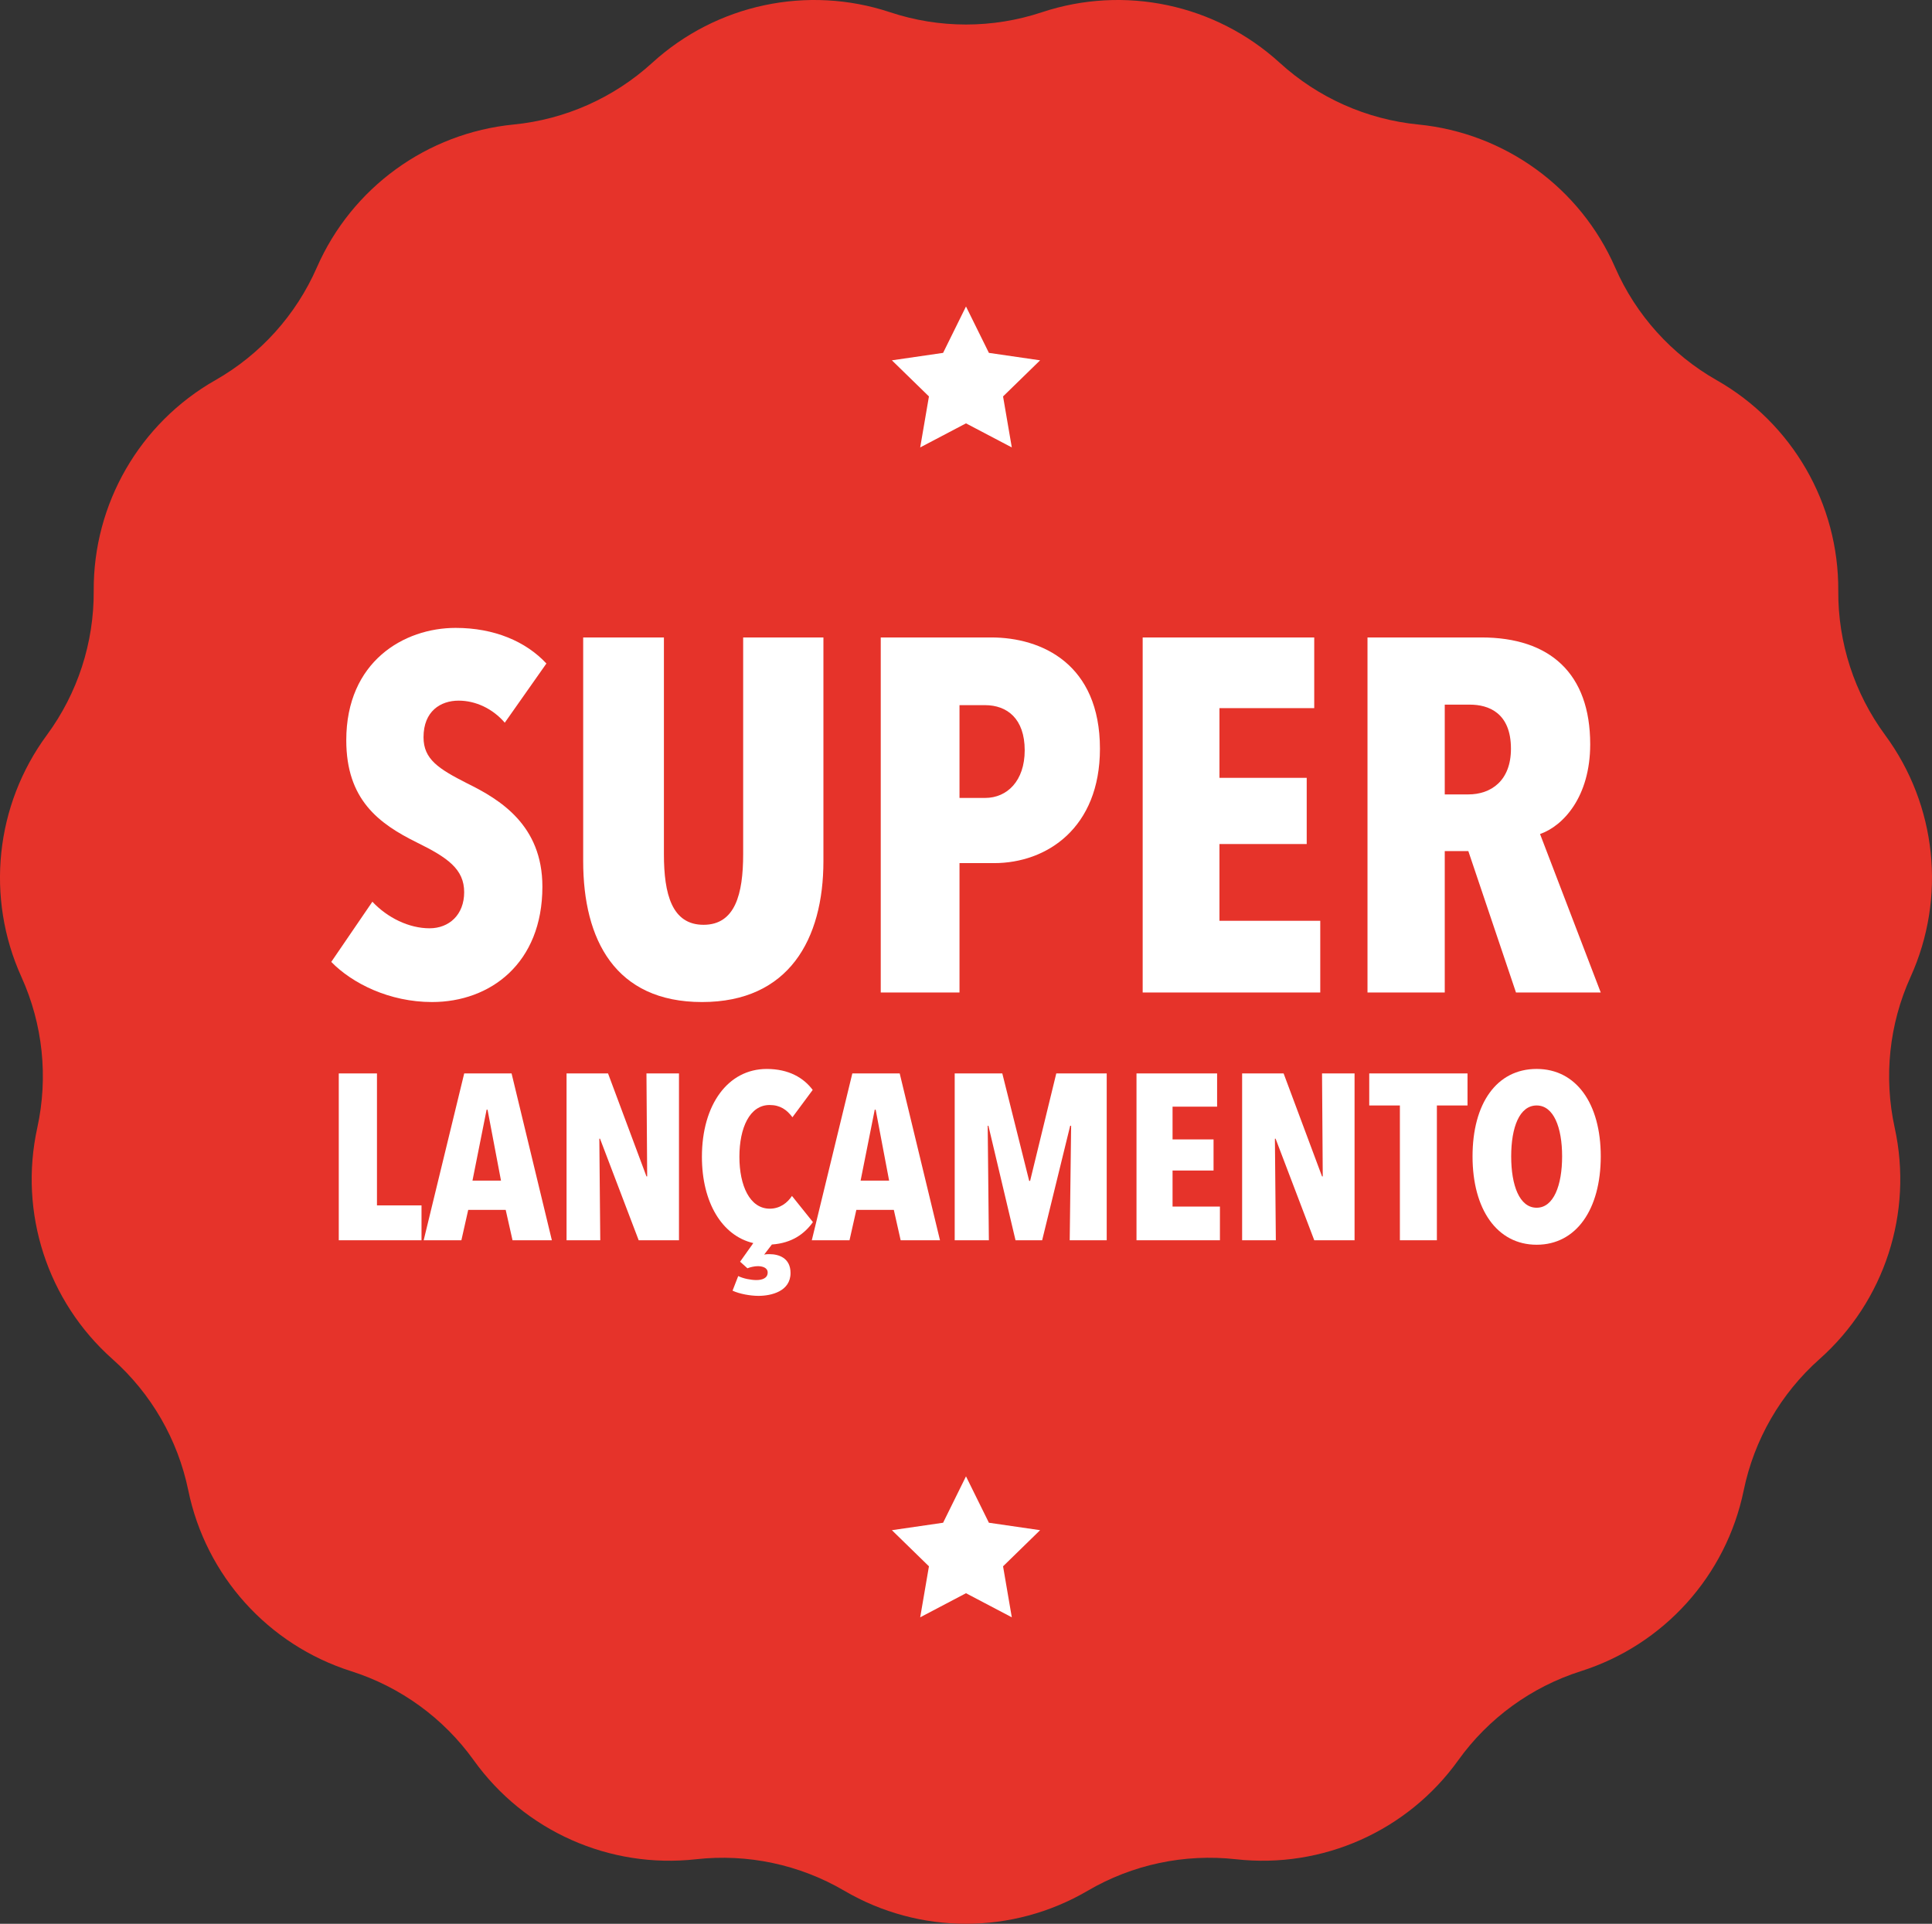
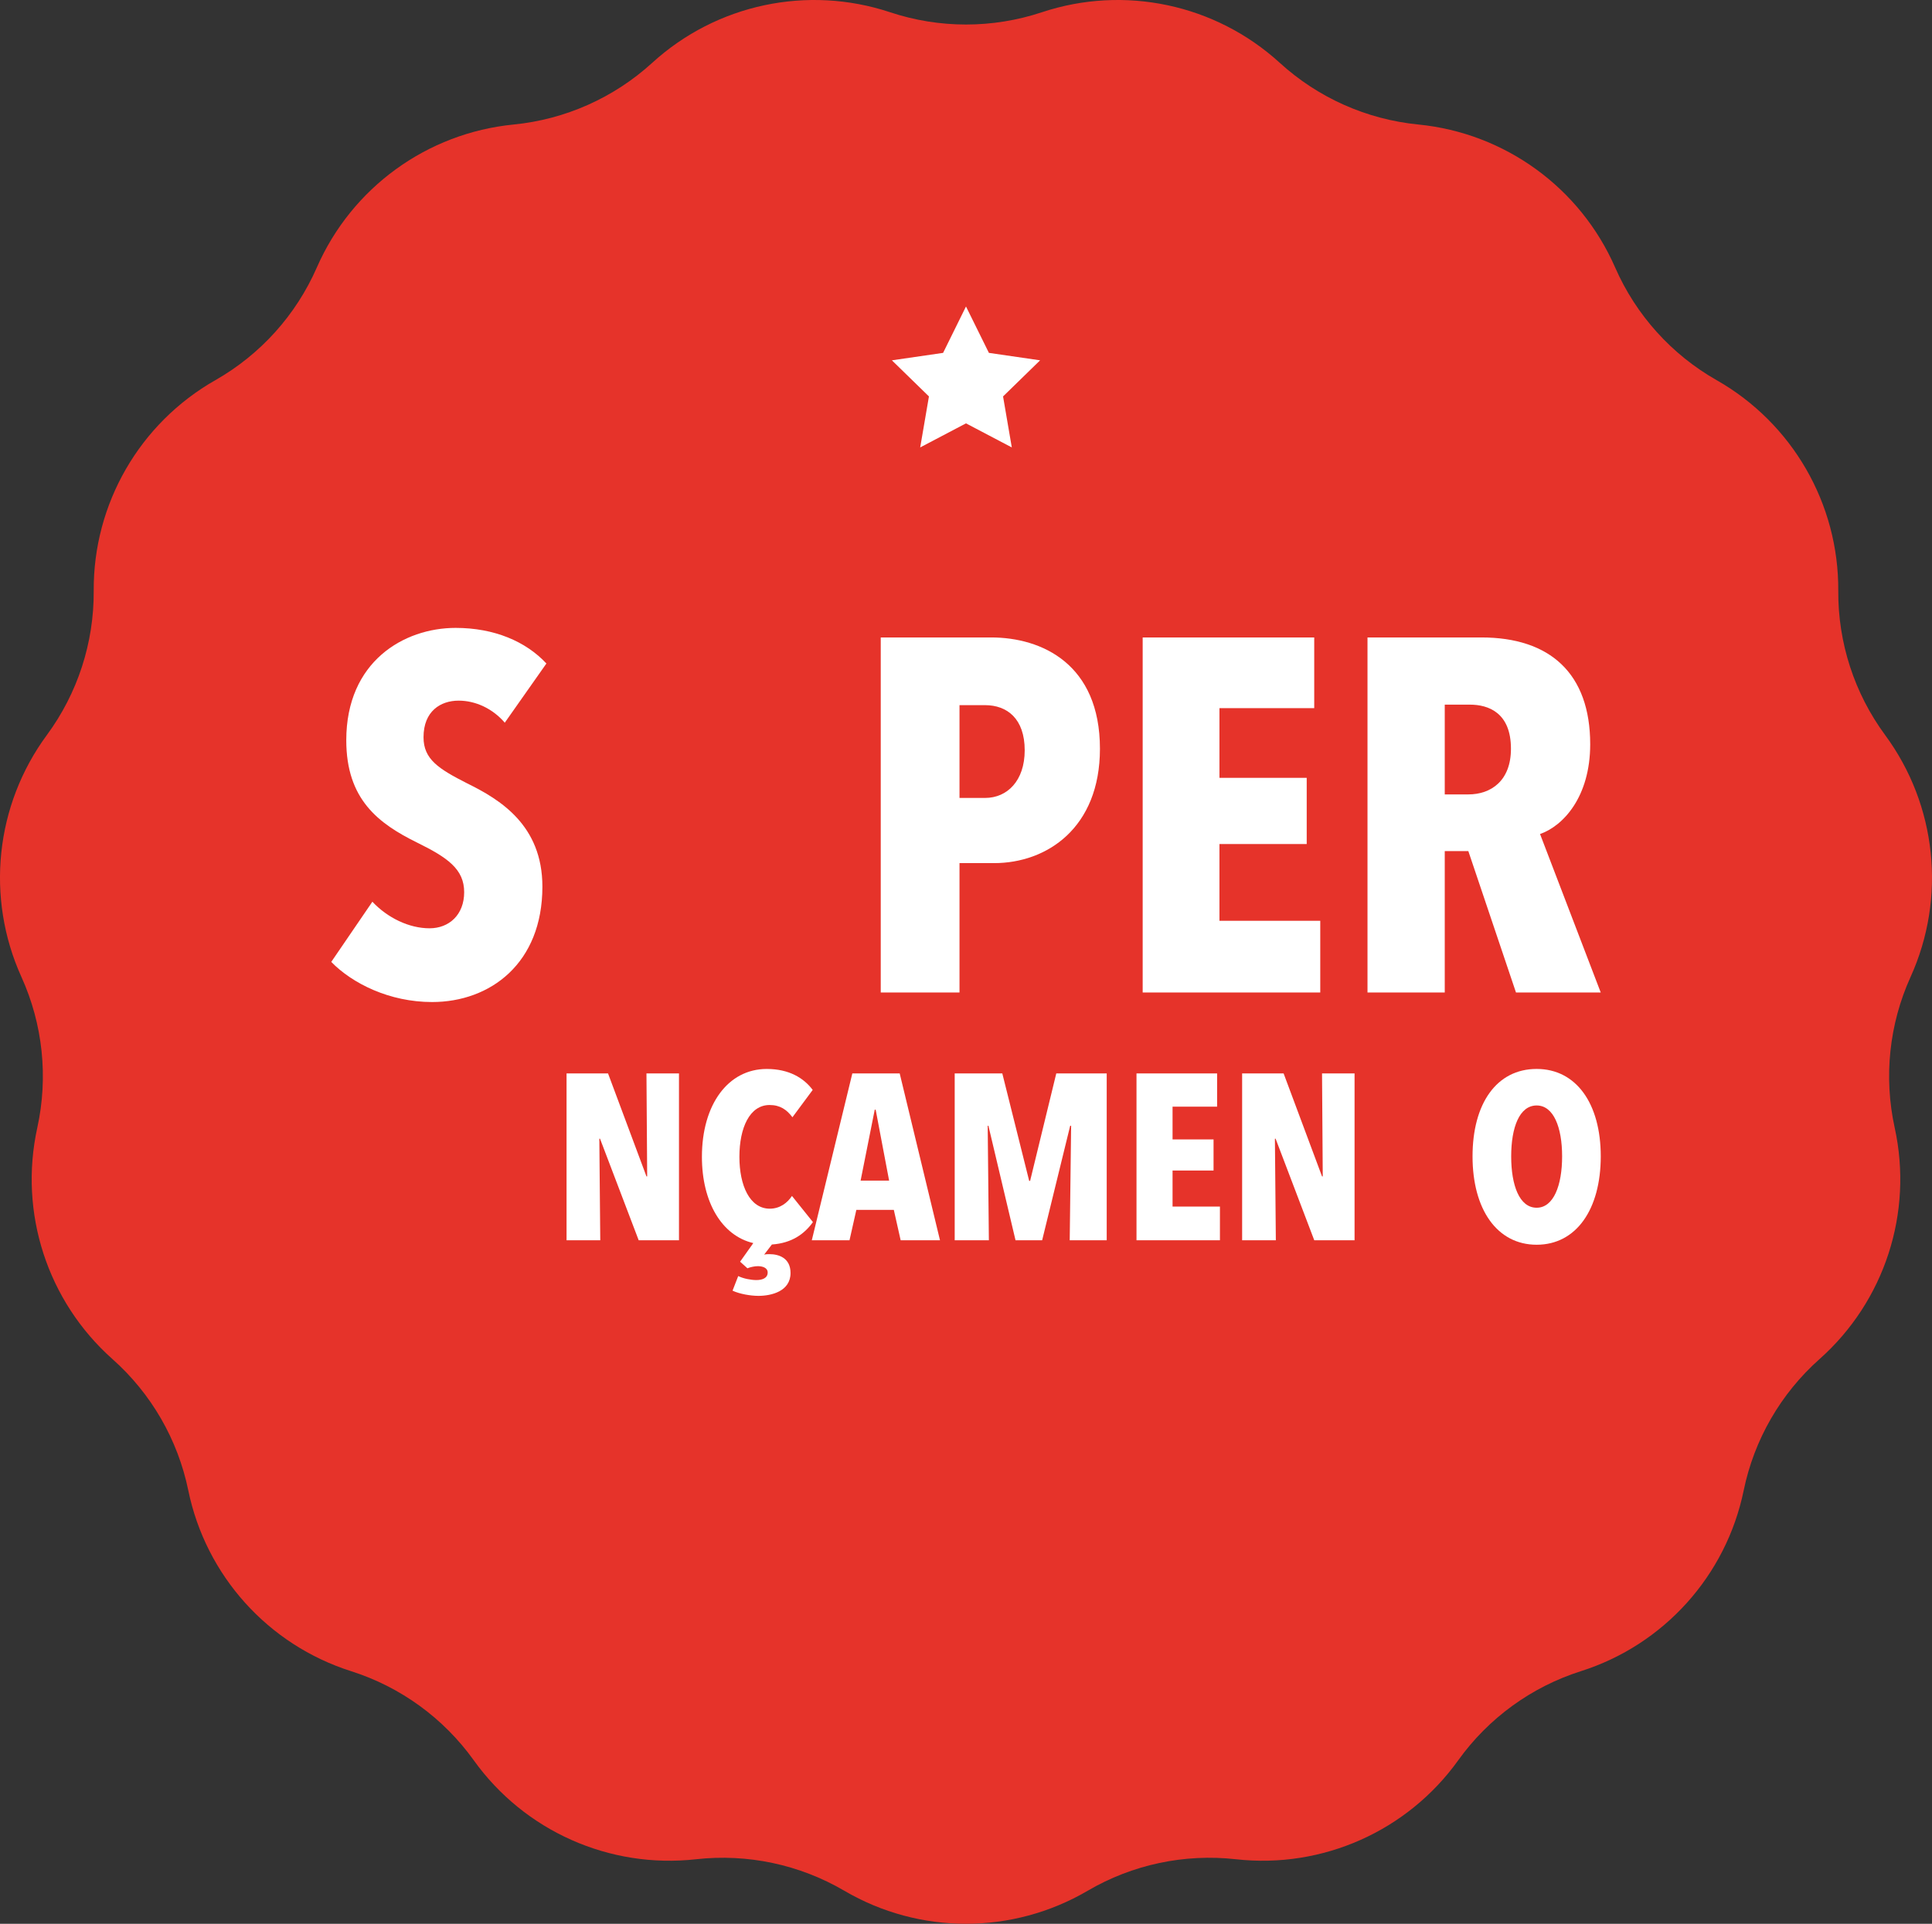
<svg xmlns="http://www.w3.org/2000/svg" version="1.1" x="0px" y="0px" width="105.389px" height="104.955px" viewBox="0 0 105.389 104.955" style="enable-background:new 0 0 105.389 104.955;" xml:space="preserve">
  <rect x="0" y="0" width="105.389" height="104.955" fill="#333333" stroke="none" />
  <style type="text/css">
	.st0{fill:#E6332A;}
	.st1{fill:#FFFFFF;}
</style>
  <defs>
</defs>
  <path class="st0" d="M56.831,0.669L56.831,0.669c4.507-1.497,9.472-0.442,12.98,2.759l0,0c2.09,1.907,4.741,3.087,7.558,3.365l0,0  c4.727,0.466,8.833,3.449,10.736,7.8v0c1.134,2.593,3.076,4.749,5.536,6.148l0,0c4.129,2.348,6.666,6.743,6.635,11.493v0  c-0.018,2.83,0.878,5.589,2.556,7.868l0,0c2.817,3.824,3.347,8.872,1.387,13.198l0,0c-1.168,2.578-1.471,5.463-0.865,8.227v0  c1.018,4.639-0.551,9.466-4.101,12.621l0,0c-2.115,1.88-3.566,4.393-4.136,7.164l0,0c-0.957,4.652-4.353,8.424-8.88,9.862l0,0  c-2.697,0.857-5.045,2.563-6.693,4.863l0,0c-2.767,3.86-7.403,5.925-12.123,5.398h0c-2.812-0.314-5.651,0.289-8.092,1.72l0,0  c-4.098,2.401-9.173,2.401-13.27,0l0,0c-2.441-1.431-5.28-2.034-8.092-1.72h0c-4.72,0.527-9.357-1.537-12.123-5.398l0,0  c-1.648-2.3-3.996-4.006-6.693-4.863l0,0c-4.526-1.438-7.923-5.21-8.88-9.862l0,0c-0.57-2.772-2.021-5.285-4.136-7.164l0,0  c-3.55-3.155-5.119-7.982-4.101-12.621l0,0c0.606-2.764,0.303-5.65-0.865-8.227l0,0c-1.96-4.326-1.429-9.374,1.387-13.198l0,0  c1.678-2.278,2.575-5.038,2.556-7.868v0c-0.031-4.749,2.507-9.145,6.635-11.493l0,0c2.46-1.399,4.401-3.555,5.536-6.148l0,0  c1.903-4.351,6.009-7.335,10.736-7.8l0,0c2.816-0.277,5.467-1.458,7.558-3.365l0,0c3.509-3.201,8.473-4.256,12.98-2.759l0,0  C51.244,1.561,54.145,1.561,56.831,0.669z" />
  <g>
    <path class="st1" d="M27.535,39.428c-0.656-0.765-1.586-1.203-2.517-1.203c-0.985,0-1.915,0.574-1.915,1.997   c0,1.203,0.821,1.723,2.38,2.516c1.779,0.876,4.104,2.271,4.104,5.636c0,4.186-2.845,6.294-6.018,6.294   c-2.326,0-4.351-1.013-5.499-2.189l2.243-3.284c0.821,0.876,1.997,1.45,3.119,1.45c1.067,0,1.888-0.739,1.888-1.97   c0-1.258-0.903-1.887-2.572-2.708c-2.107-1.04-3.859-2.354-3.859-5.582c0-4.295,3.147-6.129,5.965-6.129   c2.106,0,3.831,0.739,4.952,1.943L27.535,39.428z" />
-     <path class="st1" d="M38.296,54.668c-4.733,0-6.484-3.393-6.484-7.688V34.777h4.404v11.82c0,2.189,0.438,3.857,2.162,3.857   c1.723,0,2.161-1.669,2.161-3.857v-11.82h4.378V46.98C44.917,51.247,43.029,54.668,38.296,54.668z" />
    <path class="st1" d="M54.228,47.089H52.34v7.059h-4.296V34.777h6.02c2.764,0,5.937,1.45,5.937,6.074   C60,45.173,57.1,47.089,54.228,47.089z M53.734,38.471H52.34v5.062h1.395c1.204,0,2.162-0.93,2.162-2.6   C55.896,39.209,54.938,38.471,53.734,38.471z" />
    <path class="st1" d="M62.332,54.148V34.777h9.358v3.857H66.52v3.803h4.76v3.611h-4.76v4.187h5.499v3.912H62.332z" />
    <path class="st1" d="M82.696,54.148l-2.6-7.716H78.81v7.716h-4.214V34.777h6.211c3.748,0,5.937,1.969,5.937,5.828   c0,2.873-1.477,4.459-2.736,4.897l3.311,8.646H82.696z M80.178,38.443H78.81v4.898h1.285c1.232,0,2.326-0.739,2.326-2.49   C82.422,38.881,81.191,38.443,80.178,38.443z" />
-     <path class="st1" d="M18.48,67.665v-9.102h2.083v7.199h2.43v1.903H18.48z" />
-     <path class="st1" d="M27.958,67.665l-0.373-1.659h-2.044l-0.373,1.659h-2.057l2.211-9.102h2.584l2.198,9.102H27.958z    M26.595,60.542h-0.051l-0.771,3.87h1.556L26.595,60.542z" />
    <path class="st1" d="M34.84,67.665l-2.109-5.541h-0.038l0.051,5.541h-1.839v-9.102h2.263l2.096,5.618h0.039l-0.039-5.618h1.774   v9.102H34.84z" />
    <path class="st1" d="M42.107,67.896l-0.424,0.553c0.103-0.026,0.193-0.026,0.296-0.026c0.501,0,1.144,0.206,1.144,1.028   c0,1.003-1.054,1.247-1.749,1.247c-0.437,0-1.028-0.103-1.414-0.283l0.309-0.797c0.283,0.141,0.707,0.218,0.99,0.218   c0.296,0,0.617-0.09,0.617-0.411c0-0.27-0.296-0.347-0.54-0.347c-0.167,0-0.411,0.051-0.565,0.116l-0.399-0.36l0.72-1.015   c-1.71-0.399-2.803-2.224-2.803-4.705c0-2.854,1.427-4.795,3.536-4.795c1.209,0,2.018,0.488,2.507,1.144l-1.105,1.491   c-0.308-0.411-0.668-0.668-1.247-0.668c-1.08,0-1.646,1.234-1.646,2.828c0,1.569,0.565,2.828,1.658,2.828   c0.553,0,0.964-0.321,1.209-0.695l1.144,1.427C43.882,67.318,43.2,67.819,42.107,67.896z" />
    <path class="st1" d="M49.13,67.665l-0.373-1.659h-2.044l-0.373,1.659h-2.057l2.211-9.102h2.584l2.198,9.102H49.13z M47.767,60.542   h-0.051l-0.771,3.87h1.556L47.767,60.542z" />
    <path class="st1" d="M58.352,67.665l0.077-6.248h-0.051l-1.53,6.248h-1.452l-1.479-6.248h-0.039l0.064,6.248h-1.864v-9.102h2.597   l1.466,5.862h0.051l1.427-5.862h2.751v9.102H58.352z" />
    <path class="st1" d="M61.995,67.665v-9.102h4.397v1.813h-2.43v1.787h2.236v1.697h-2.236v1.967h2.584v1.838H61.995z" />
    <path class="st1" d="M71.692,67.665l-2.109-5.541h-0.038l0.051,5.541h-1.839v-9.102h2.263l2.096,5.618h0.039l-0.039-5.618h1.774   v9.102H71.692z" />
-     <path class="st1" d="M78.381,60.311v7.354h-2.018v-7.354h-1.672v-1.748h5.361v1.748H78.381z" />
    <path class="st1" d="M83.823,67.909c-2.16,0-3.497-1.929-3.497-4.821c0-2.88,1.311-4.77,3.497-4.77c2.16,0,3.497,1.89,3.497,4.77   C87.319,65.98,85.983,67.909,83.823,67.909z M83.823,60.311c-0.938,0-1.389,1.196-1.389,2.777s0.45,2.802,1.389,2.802   c0.926,0,1.389-1.221,1.389-2.802S84.749,60.311,83.823,60.311z" />
  </g>
  <g>
    <polygon class="st1" points="52.694,16.721 53.944,19.252 56.737,19.658 54.716,21.628 55.193,24.41 52.694,23.097 50.196,24.41    50.673,21.628 48.652,19.658 51.445,19.252  " />
-     <polygon class="st1" points="52.694,80.545 53.944,83.076 56.737,83.482 54.716,85.453 55.193,88.235 52.694,86.921 50.196,88.235    50.673,85.453 48.652,83.482 51.445,83.076  " />
  </g>
</svg>